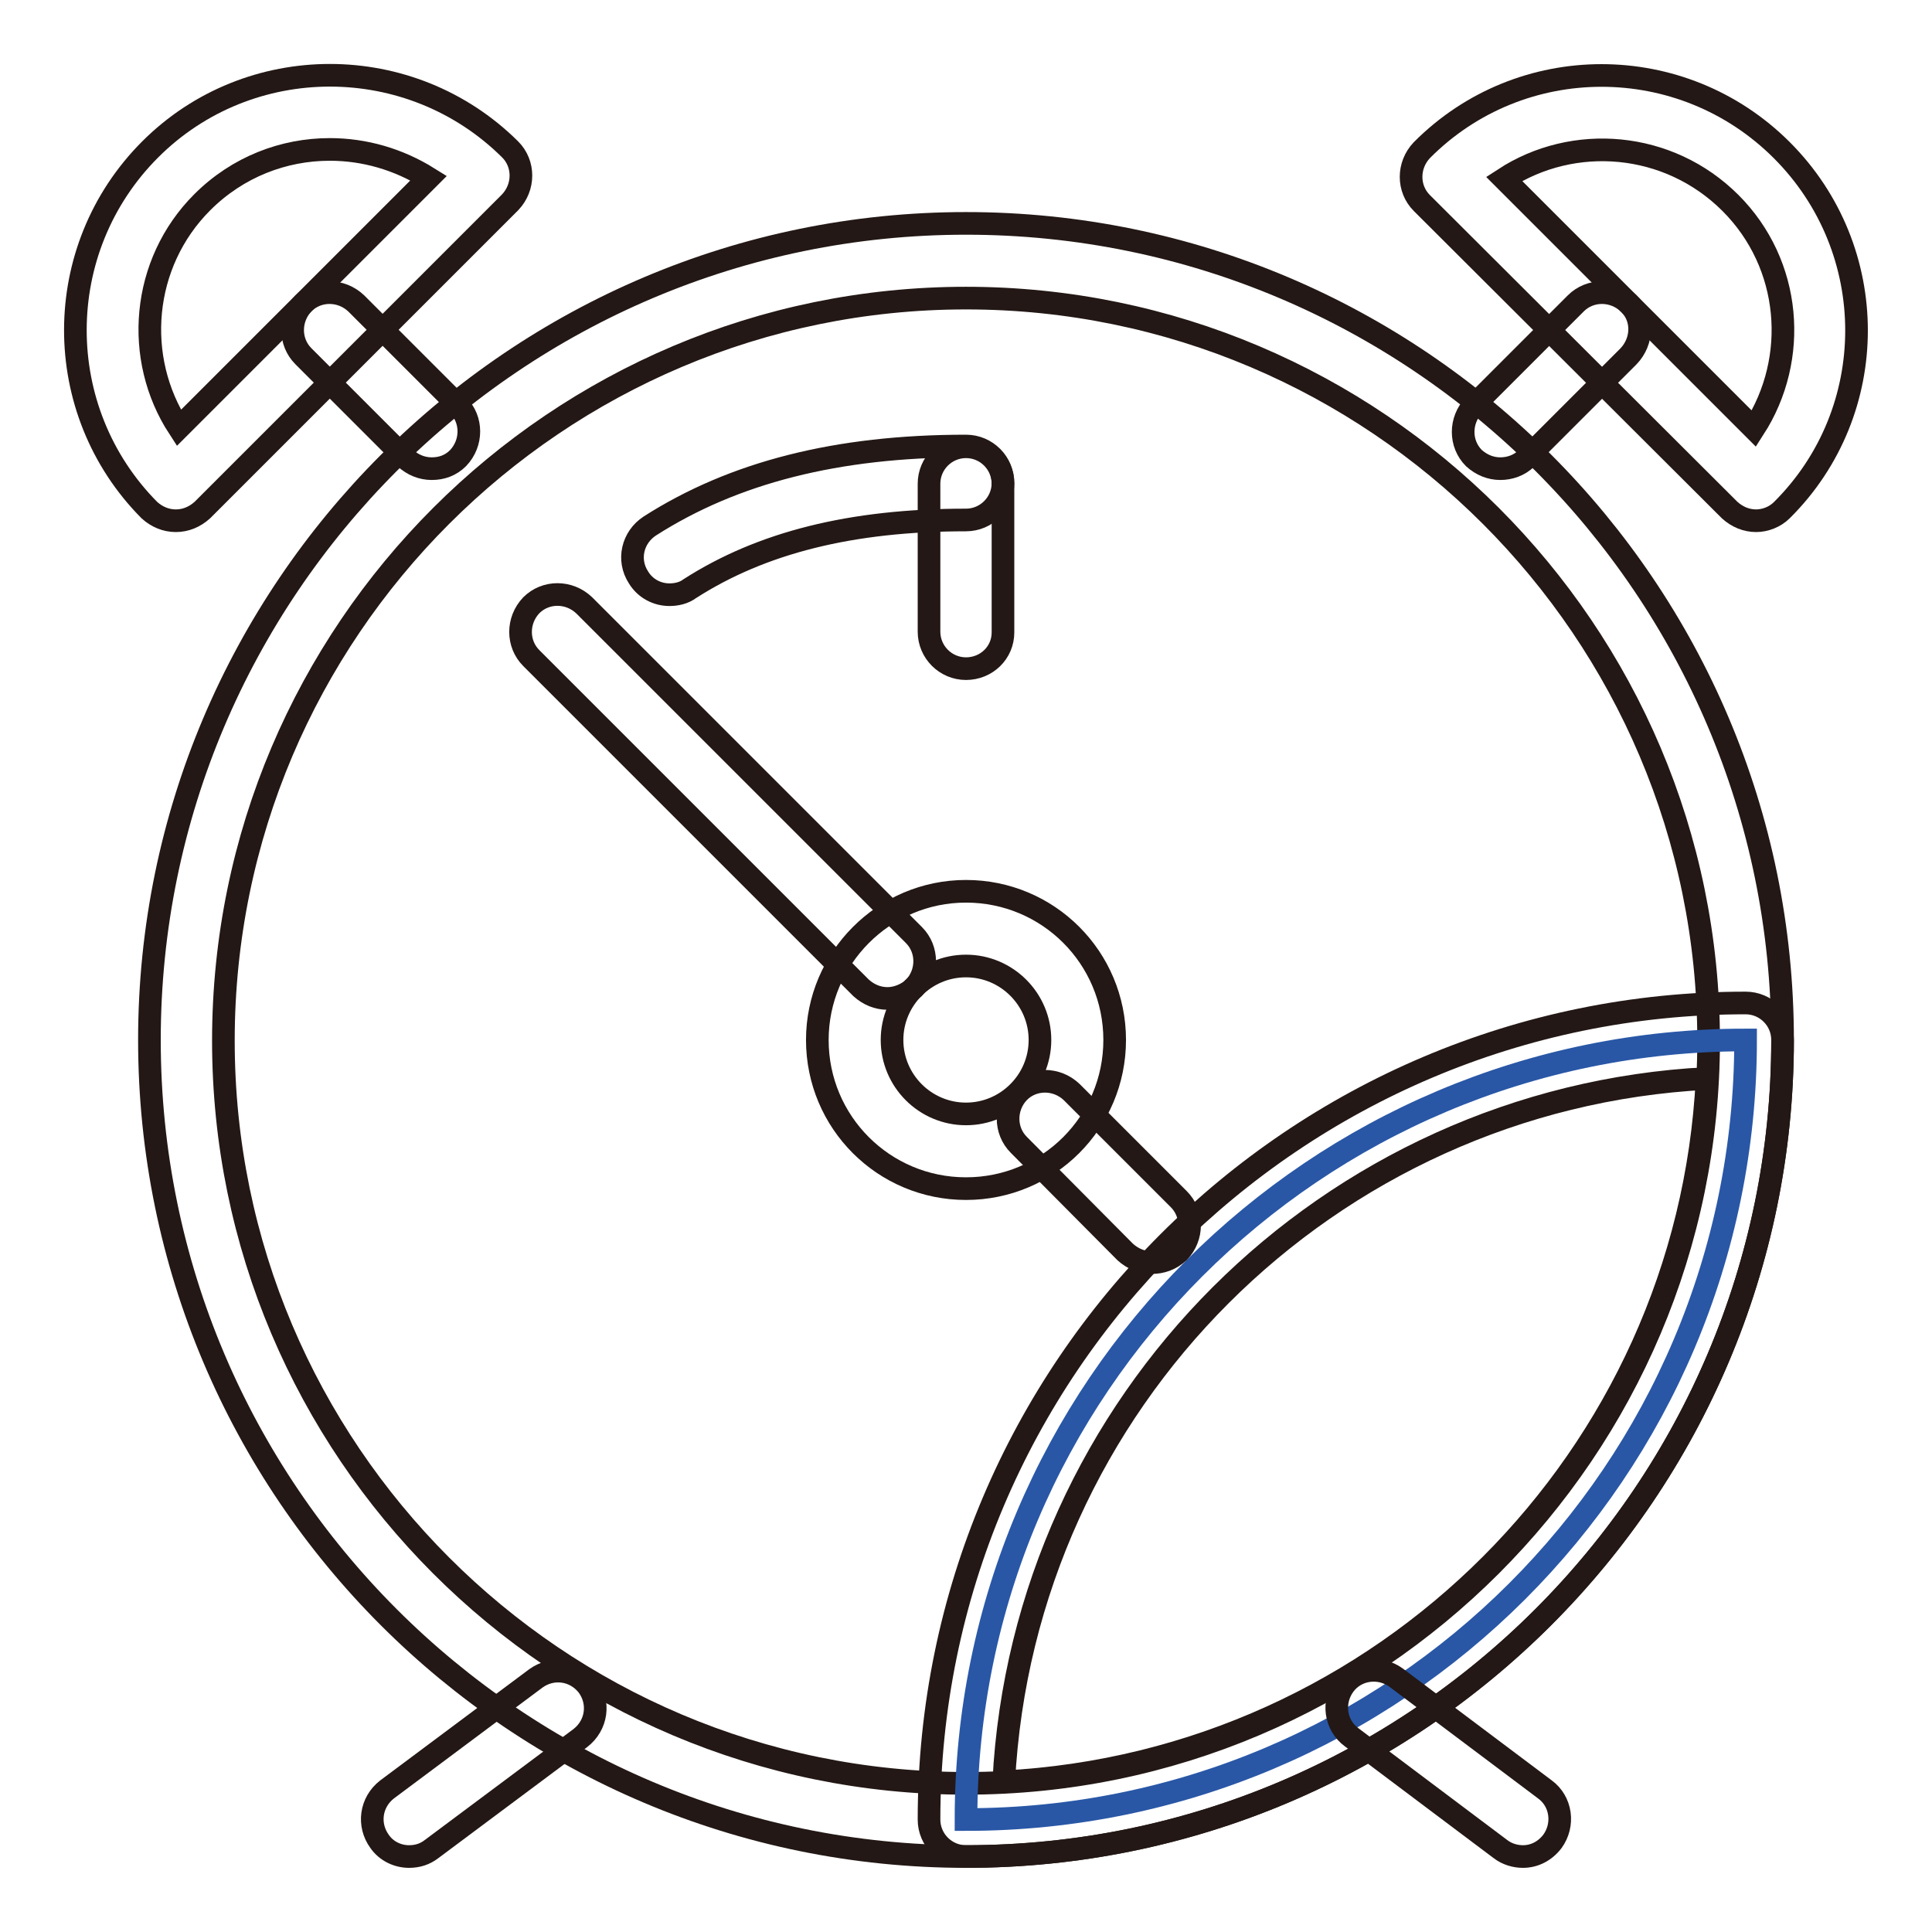
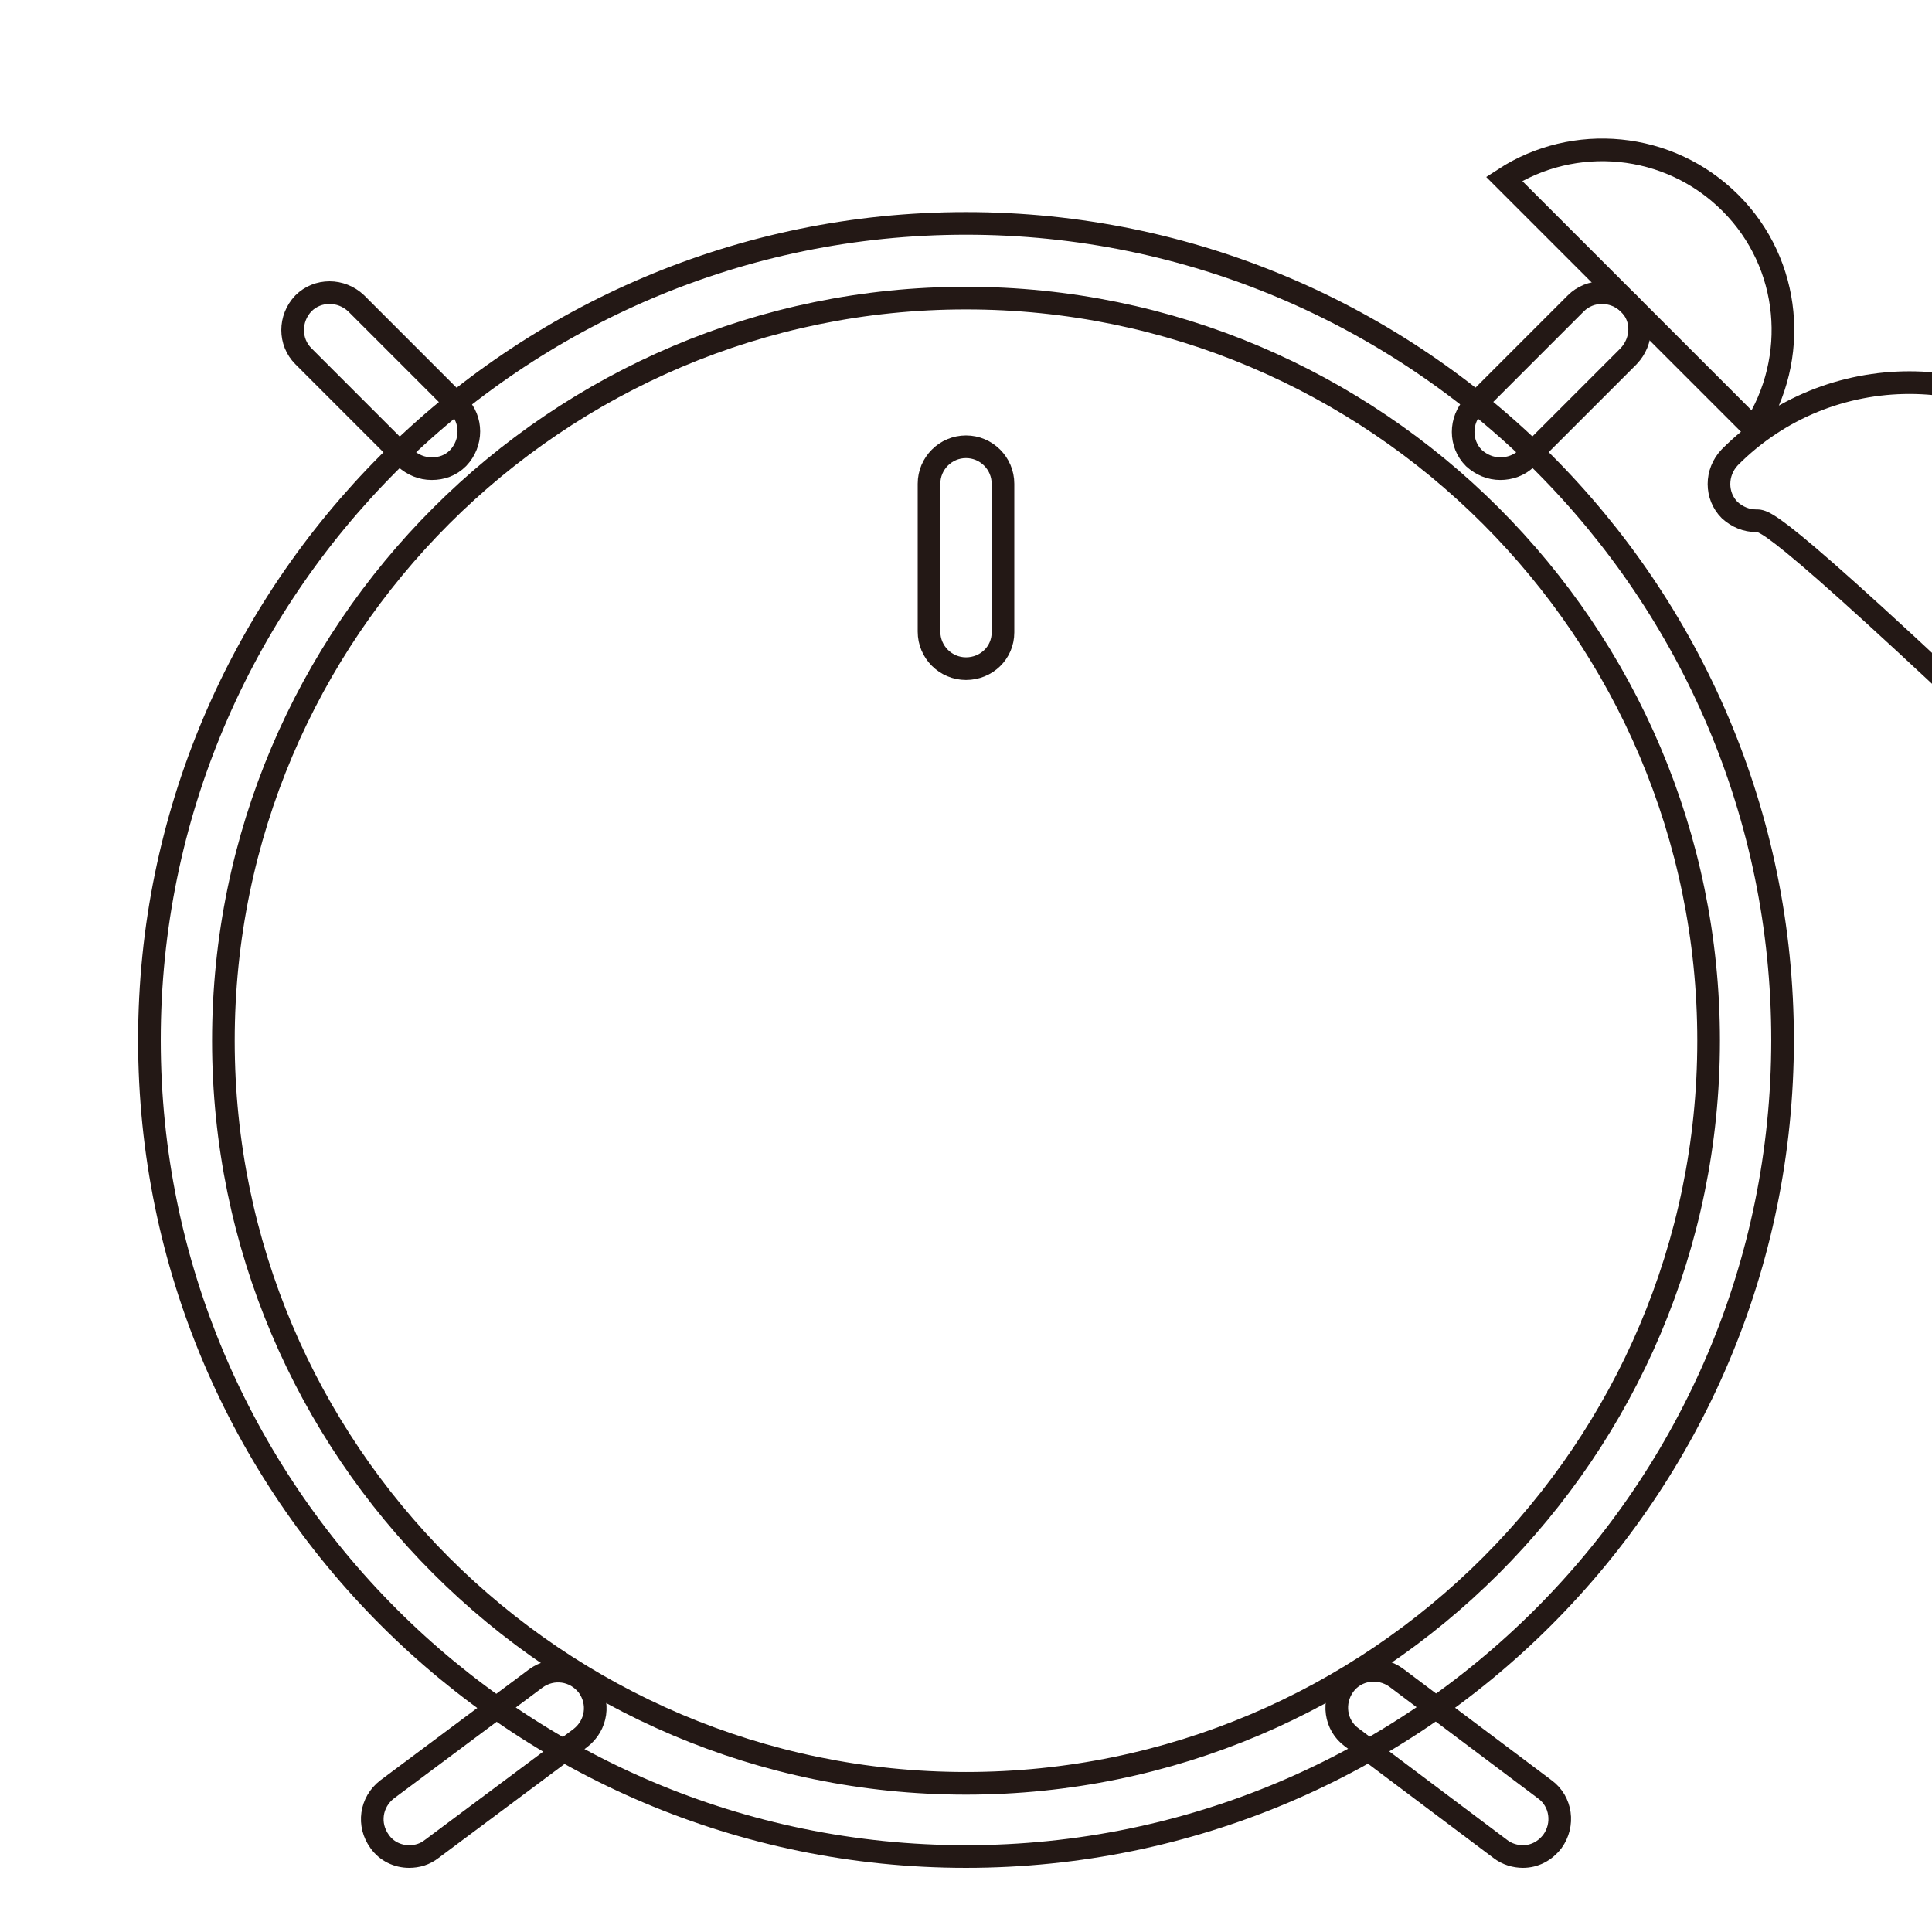
<svg xmlns="http://www.w3.org/2000/svg" version="1.1" x="0px" y="0px" viewBox="0 0 256 256" enable-background="new 0 0 256 256" xml:space="preserve">
  <g>
    <path stroke-width="3" fill-opacity="0" stroke="#231815" d="M128,246c-59.7,0-108.2-48.5-108.2-108.2C19.8,78.2,68.3,29.6,128,29.6c59.7,0,108.2,48.5,108.2,108.2 C236.2,197.5,187.7,246,128,246z M128,39.5c-54.2,0-98.4,44.1-98.4,98.4c0,54.2,44.1,98.4,98.4,98.4c54.2,0,98.4-44.1,98.4-98.4 C226.4,83.6,182.2,39.5,128,39.5L128,39.5z" />
-     <path stroke-width="3" fill-opacity="0" stroke="#2957a6" d="M231.3,137.8c-57,0-103.3,46.2-103.3,103.3C185,241.1,231.3,194.9,231.3,137.8z" />
-     <path stroke-width="3" fill-opacity="0" stroke="#231815" d="M128,246c-2.7,0-4.9-2.2-4.9-4.9c0-59.7,48.5-108.2,108.2-108.2c2.7,0,4.9,2.2,4.9,4.9 C236.2,197.5,187.7,246,128,246L128,246z M226.2,142.9c-50.2,2.6-90.6,42.9-93.2,93.2C183.3,233.5,223.7,193.1,226.2,142.9z  M88.7,78.8c-1.6,0-3.2-0.8-4.1-2.3c-1.5-2.3-0.8-5.3,1.5-6.8c11.1-7.1,24.8-10.6,41.9-10.6c2.7,0,4.9,2.2,4.9,4.9 c0,2.7-2.2,4.9-4.9,4.9c-15.2,0-27.1,3-36.6,9.1C90.6,78.6,89.6,78.8,88.7,78.8z M23.3,69c-1.3,0-2.5-0.5-3.5-1.4 C6.7,54.4,6.7,33,19.9,19.8C33,6.7,54.4,6.7,67.6,19.8c1.9,1.9,1.9,5,0,7L26.8,67.6C25.8,68.5,24.6,69,23.3,69z M43.7,19.8 c-6.1,0-12.2,2.3-16.9,7c-8.1,8.1-9.1,20.7-3.1,29.9l33.1-33.1C52.8,21.1,48.3,19.8,43.7,19.8z" />
-     <path stroke-width="3" fill-opacity="0" stroke="#231815" d="M57.2,62.1c-1.3,0-2.5-0.5-3.5-1.4L40.2,47.2c-1.9-1.9-1.9-5,0-7c1.9-1.9,5-1.9,7,0l13.5,13.5 c1.9,1.9,1.9,5,0,7C59.7,61.7,58.5,62.1,57.2,62.1z M232.7,69c-1.3,0-2.5-0.5-3.5-1.4l-40.8-40.7c-1.9-1.9-1.9-5,0-7 c13.1-13.2,34.5-13.2,47.7,0c13.2,13.2,13.2,34.6,0,47.7C235.2,68.5,233.9,69,232.7,69L232.7,69z M199.3,23.7l33.1,33.1 c6-9.3,5-21.8-3.1-29.9C221.1,18.7,208.5,17.7,199.3,23.7L199.3,23.7z" />
+     <path stroke-width="3" fill-opacity="0" stroke="#231815" d="M57.2,62.1c-1.3,0-2.5-0.5-3.5-1.4L40.2,47.2c-1.9-1.9-1.9-5,0-7c1.9-1.9,5-1.9,7,0l13.5,13.5 c1.9,1.9,1.9,5,0,7C59.7,61.7,58.5,62.1,57.2,62.1z M232.7,69c-1.3,0-2.5-0.5-3.5-1.4c-1.9-1.9-1.9-5,0-7 c13.1-13.2,34.5-13.2,47.7,0c13.2,13.2,13.2,34.6,0,47.7C235.2,68.5,233.9,69,232.7,69L232.7,69z M199.3,23.7l33.1,33.1 c6-9.3,5-21.8-3.1-29.9C221.1,18.7,208.5,17.7,199.3,23.7L199.3,23.7z" />
    <path stroke-width="3" fill-opacity="0" stroke="#231815" d="M198.8,62.1c-1.3,0-2.5-0.5-3.5-1.4c-1.9-1.9-1.9-5,0-7l13.5-13.5c1.9-1.9,5-1.9,7,0s1.9,5,0,7l-13.5,13.5 C201.3,61.7,200,62.1,198.8,62.1z M54.2,246c-1.5,0-3-0.7-3.9-2c-1.6-2.2-1.2-5.2,1-6.9L71,222.4c2.2-1.6,5.2-1.2,6.9,1 c1.6,2.2,1.2,5.2-1,6.9L57.2,245C56.3,245.7,55.3,246,54.2,246z M201.8,246c-1,0-2.1-0.3-3-1l-19.7-14.8c-2.2-1.6-2.6-4.7-1-6.9 c1.6-2.2,4.7-2.6,6.9-1l19.7,14.8c2.2,1.6,2.6,4.7,1,6.9C204.7,245.3,203.3,246,201.8,246L201.8,246z" />
-     <path stroke-width="3" fill-opacity="0" stroke="#231815" d="M128,157.5c-10.9,0-19.7-8.8-19.7-19.7c0-10.8,8.8-19.7,19.7-19.7c10.9,0,19.7,8.8,19.7,19.7 C147.7,148.7,138.9,157.5,128,157.5z M128,128c-5.4,0-9.8,4.4-9.8,9.8s4.4,9.8,9.8,9.8s9.8-4.4,9.8-9.8S133.4,128,128,128z" />
-     <path stroke-width="3" fill-opacity="0" stroke="#231815" d="M117.6,132.3c-1.3,0-2.5-0.5-3.5-1.4L70.4,87.2c-1.9-1.9-1.9-5,0-7c1.9-1.9,5-1.9,7,0l43.7,43.7 c1.9,1.9,1.9,5,0,7C120.1,131.8,118.8,132.3,117.6,132.3z M152.6,167.3c-1.3,0-2.5-0.5-3.5-1.4L135,151.7c-1.9-1.9-1.9-5,0-7 c1.9-1.9,5-1.9,7,0l14.2,14.2c1.9,1.9,1.9,5,0,7C155.1,166.9,153.9,167.3,152.6,167.3z" />
    <path stroke-width="3" fill-opacity="0" stroke="#231815" d="M128,88.6c-2.7,0-4.9-2.2-4.9-4.9V64.1c0-2.7,2.2-4.9,4.9-4.9c2.7,0,4.9,2.2,4.9,4.9v19.7 C132.9,86.5,130.7,88.6,128,88.6z" />
  </g>
</svg>